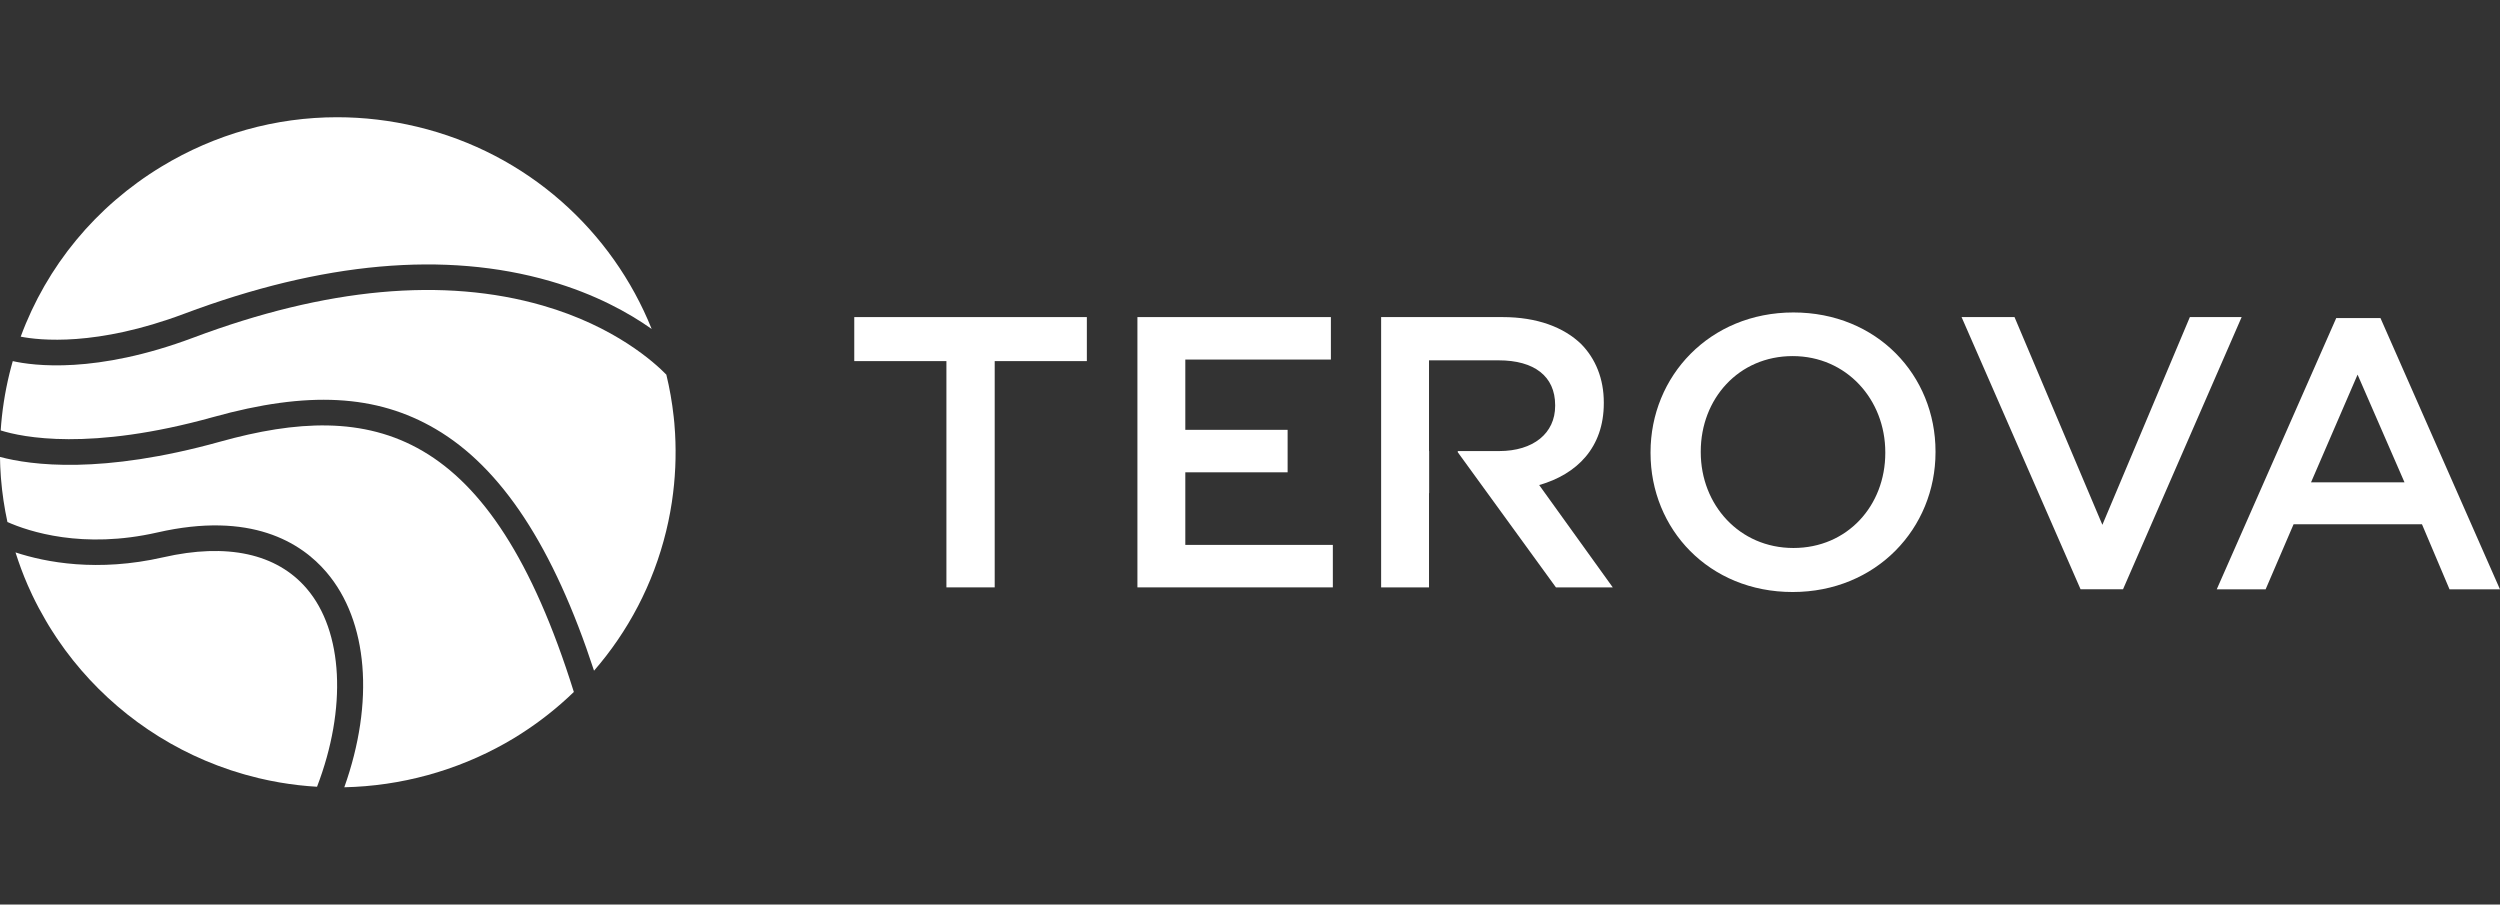
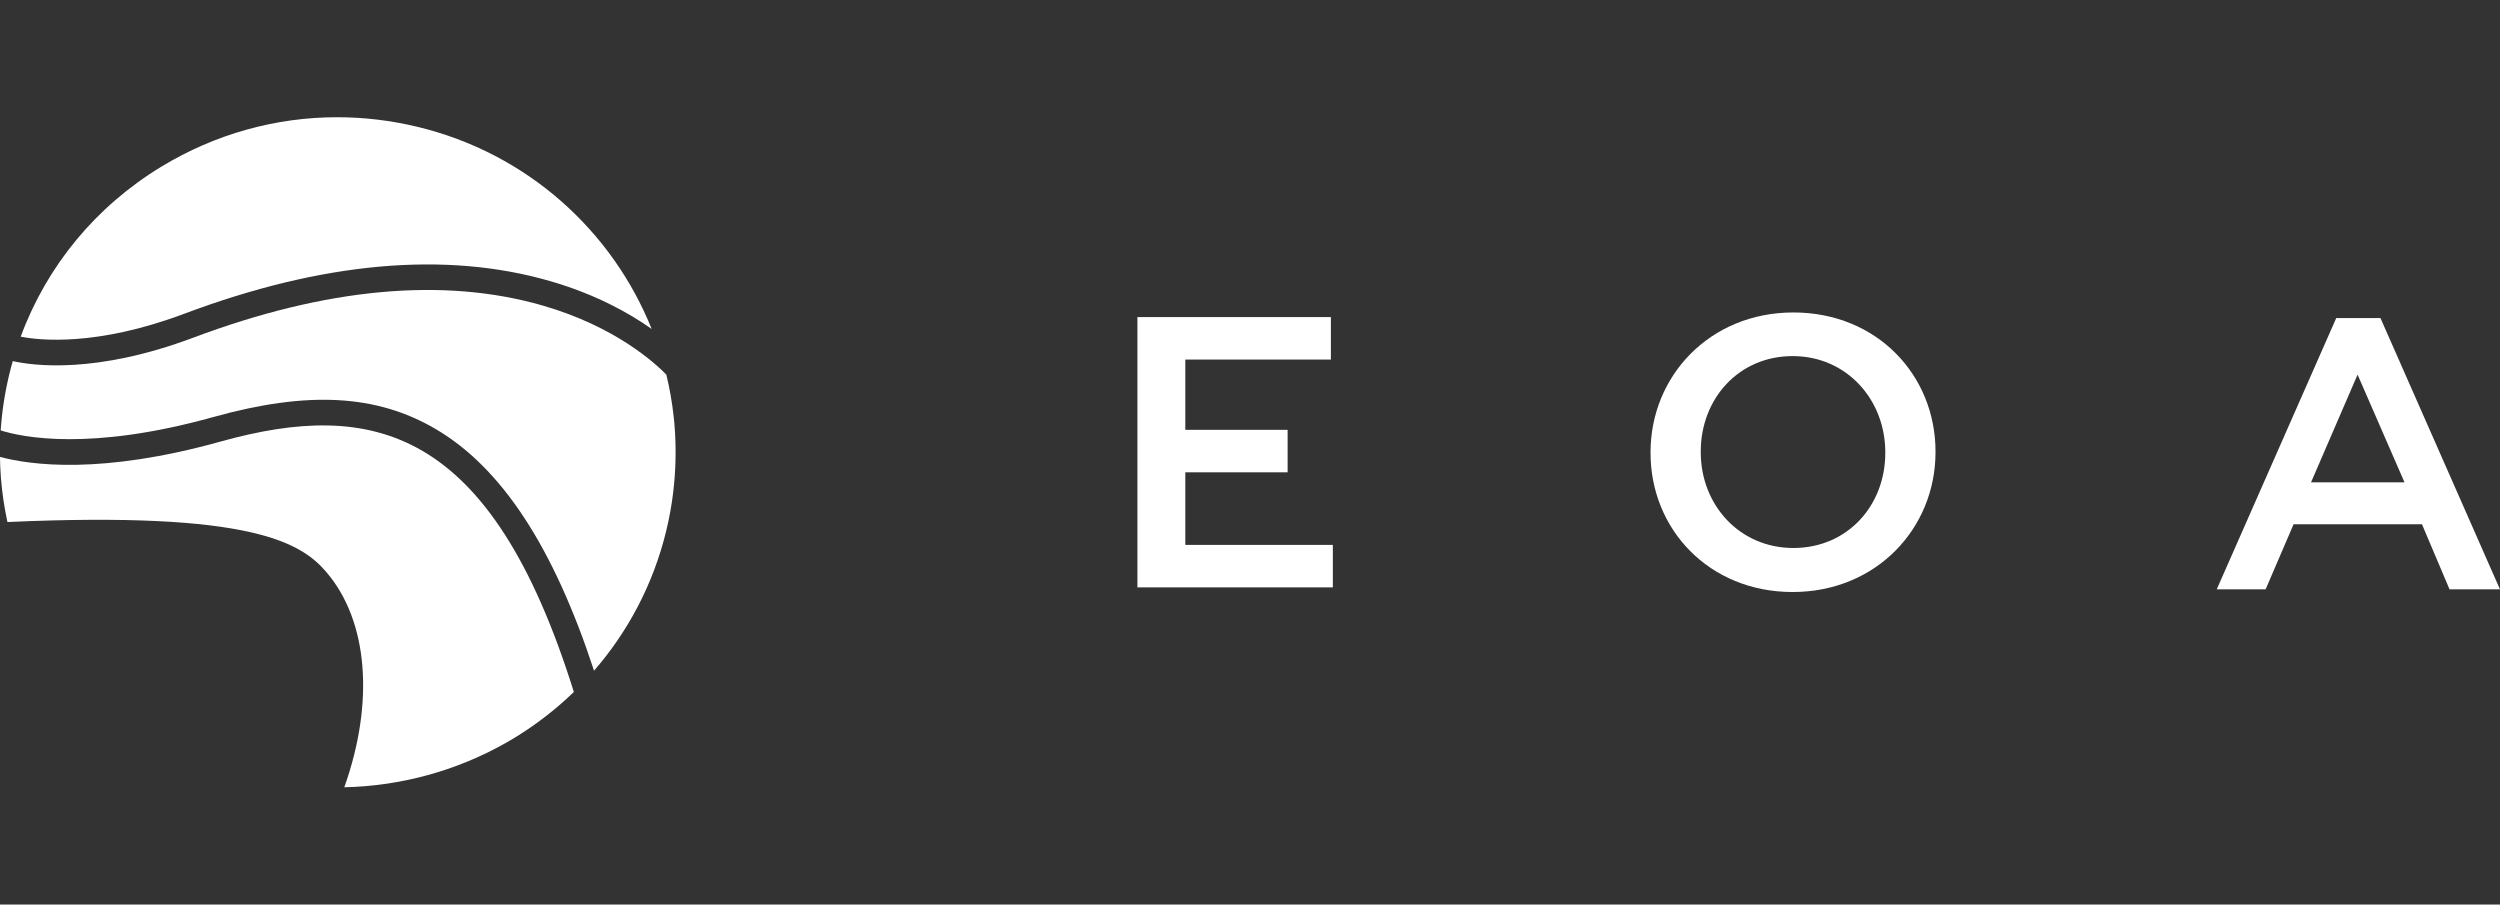
<svg xmlns="http://www.w3.org/2000/svg" width="199" height="72" viewBox="0 0 199 72" fill="none">
  <rect x="0" y="0" width="199" height="72" fill="#333333" stroke="none" />
-   <path fill-rule="evenodd" clip-rule="evenodd" d="M17.519 35.158C8.088 37.787 2.465 37.03 0 36.37C0.002 36.532 0.006 36.693 0.011 36.854C0.015 36.963 0.018 37.071 0.022 37.18C0.033 37.416 0.046 37.653 0.064 37.888C0.068 37.957 0.074 38.025 0.079 38.094C0.172 39.264 0.346 40.419 0.591 41.553C2.276 42.301 6.582 43.742 12.531 42.383C19.96 40.685 23.945 43.162 25.979 45.539C29.307 49.428 29.818 55.893 27.406 62.667C31.897 62.57 36.315 61.361 40.221 59.16C40.229 59.155 40.237 59.15 40.246 59.145C40.467 59.021 40.686 58.892 40.904 58.761C41.058 58.667 41.211 58.571 41.363 58.475C41.397 58.453 41.431 58.432 41.465 58.411C42.974 57.445 44.386 56.33 45.678 55.081C39.062 33.895 29.628 31.782 17.519 35.158Z" fill="white" />
+   <path fill-rule="evenodd" clip-rule="evenodd" d="M17.519 35.158C8.088 37.787 2.465 37.03 0 36.37C0.002 36.532 0.006 36.693 0.011 36.854C0.015 36.963 0.018 37.071 0.022 37.18C0.033 37.416 0.046 37.653 0.064 37.888C0.068 37.957 0.074 38.025 0.079 38.094C0.172 39.264 0.346 40.419 0.591 41.553C19.96 40.685 23.945 43.162 25.979 45.539C29.307 49.428 29.818 55.893 27.406 62.667C31.897 62.57 36.315 61.361 40.221 59.16C40.229 59.155 40.237 59.15 40.246 59.145C40.467 59.021 40.686 58.892 40.904 58.761C41.058 58.667 41.211 58.571 41.363 58.475C41.397 58.453 41.431 58.432 41.465 58.411C42.974 57.445 44.386 56.33 45.678 55.081C39.062 33.895 29.628 31.782 17.519 35.158Z" fill="white" />
  <path fill-rule="evenodd" clip-rule="evenodd" d="M53.736 34.502C53.736 34.488 53.735 34.475 53.734 34.462C53.721 34.234 53.704 34.007 53.685 33.78C53.682 33.744 53.68 33.707 53.677 33.671C53.661 33.496 53.642 33.322 53.623 33.148C53.499 32.022 53.305 30.91 53.04 29.82C52.127 28.883 48.952 25.983 43.209 24.324C35.325 22.046 25.965 22.905 15.389 26.877C7.627 29.792 2.631 29.108 1.017 28.745L0.995 28.824C0.959 28.951 0.924 29.078 0.89 29.203C0.846 29.372 0.802 29.54 0.76 29.71C0.757 29.723 0.753 29.737 0.75 29.75C0.383 31.257 0.155 32.765 0.055 34.262C1.756 34.799 7.141 35.938 16.964 33.2C24.504 31.098 29.964 31.389 34.668 34.144C39.92 37.221 44.056 43.526 47.285 53.388C49.98 50.285 51.993 46.522 53.027 42.275C53.086 42.031 53.142 41.787 53.194 41.542C53.206 41.487 53.216 41.433 53.227 41.378C53.268 41.18 53.308 40.982 53.344 40.783C53.352 40.737 53.36 40.691 53.368 40.645C53.407 40.428 53.444 40.21 53.477 39.991L53.487 39.923C53.755 38.128 53.838 36.309 53.736 34.502Z" fill="white" />
  <path fill-rule="evenodd" clip-rule="evenodd" d="M14.66 24.976C25.661 20.844 35.458 19.969 43.779 22.372C47.379 23.413 50.045 24.895 51.873 26.186C48.752 18.411 42.007 12.198 33.199 10.088C31.087 9.582 28.954 9.332 26.836 9.332C21.949 9.332 17.142 10.663 12.867 13.253C7.63 16.426 3.726 21.166 1.648 26.798C3.137 27.091 7.675 27.599 14.66 24.976Z" fill="white" />
-   <path fill-rule="evenodd" clip-rule="evenodd" d="M1.234 43.972C1.514 44.854 1.834 45.721 2.202 46.566C2.203 46.569 2.205 46.572 2.206 46.576C2.323 46.843 2.444 47.108 2.569 47.371C2.571 47.375 2.573 47.379 2.575 47.383C2.902 48.07 3.261 48.74 3.646 49.397C3.725 49.532 3.804 49.668 3.886 49.802C3.96 49.924 4.037 50.045 4.114 50.166C4.229 50.348 4.346 50.53 4.466 50.709C4.523 50.794 4.58 50.879 4.637 50.963C4.81 51.216 4.987 51.468 5.169 51.715C5.178 51.728 5.188 51.741 5.197 51.754C8.415 56.11 12.954 59.503 18.322 61.293C18.363 61.306 18.405 61.32 18.446 61.333C18.733 61.427 19.022 61.515 19.313 61.6C19.385 61.621 19.457 61.643 19.529 61.663C19.538 61.665 19.547 61.668 19.557 61.671C19.893 61.765 20.231 61.855 20.573 61.937C20.828 61.998 21.084 62.054 21.341 62.108C21.37 62.114 21.4 62.12 21.43 62.126C21.459 62.132 21.488 62.138 21.518 62.144C21.753 62.191 21.988 62.236 22.225 62.277C22.245 62.281 22.265 62.284 22.286 62.288C23.266 62.456 24.251 62.568 25.236 62.625C27.627 56.385 27.324 50.252 24.415 46.853C22.026 44.061 18.075 43.2 12.989 44.362C7.772 45.554 3.652 44.768 1.234 43.972Z" fill="white" />
-   <path fill-rule="evenodd" clip-rule="evenodd" d="M75.335 28.744H68V25.24H86.513V28.744H79.178V46.755H75.335V28.744Z" fill="white" />
  <path fill-rule="evenodd" clip-rule="evenodd" d="M90.539 25.24H105.939V28.621H94.351V34.215H102.494V37.596H94.351V43.374H106.094V46.755H90.539V25.24Z" fill="white" />
  <path fill-rule="evenodd" clip-rule="evenodd" d="M150.069 36.059V35.998C150.069 31.818 147.001 28.345 142.694 28.345C138.386 28.345 135.38 31.756 135.38 35.936V35.998C135.38 40.178 138.448 43.62 142.756 43.62C147.063 43.62 150.069 40.239 150.069 36.059ZM131.383 36.059V35.998C131.383 29.943 136.093 24.872 142.756 24.872C149.419 24.872 154.067 29.882 154.067 35.937V35.998C154.067 42.053 149.357 47.124 142.694 47.124C136.031 47.124 131.383 42.114 131.383 36.059Z" fill="white" />
-   <path fill-rule="evenodd" clip-rule="evenodd" d="M156.141 25.24H160.355L167.349 41.776L174.313 25.24H178.435L168.992 46.908H165.614L156.141 25.24Z" fill="white" />
-   <path fill-rule="evenodd" clip-rule="evenodd" d="M122.519 38.61C125.525 37.749 127.663 35.629 127.663 32.094V32.033C127.663 30.158 127.013 28.56 125.866 27.392C124.472 26.039 122.333 25.24 119.606 25.24H109.938V46.755H113.749V39.255H113.76V35.905H113.749V28.683H119.296C122.116 28.683 123.79 29.943 123.79 32.248V32.309C123.79 34.492 122.054 35.905 119.327 35.905H116.039V35.998L123.852 46.755H128.376L122.519 38.61Z" fill="white" />
  <path fill-rule="evenodd" clip-rule="evenodd" d="M191.399 38.396L187.663 29.82L183.957 38.396H191.399ZM185.965 25.317H189.485L198.997 46.91H194.982L192.79 41.734H182.568L180.344 46.91H176.453L185.965 25.317Z" fill="white" />
</svg>